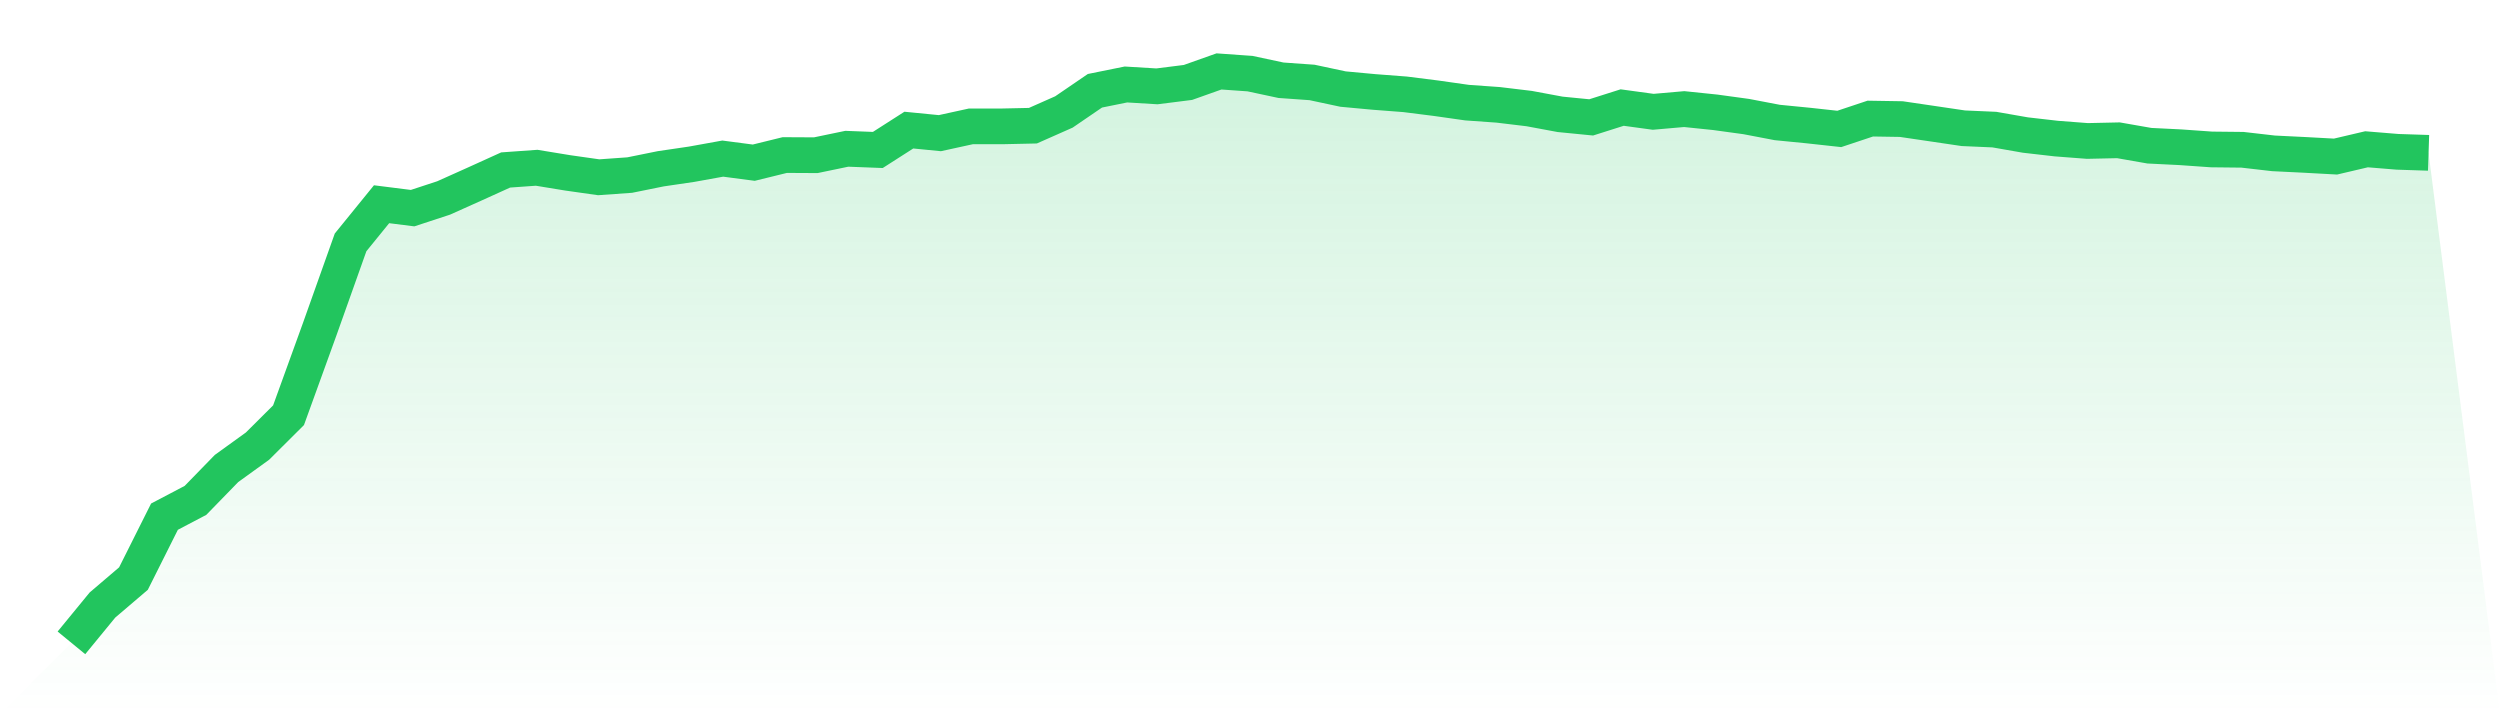
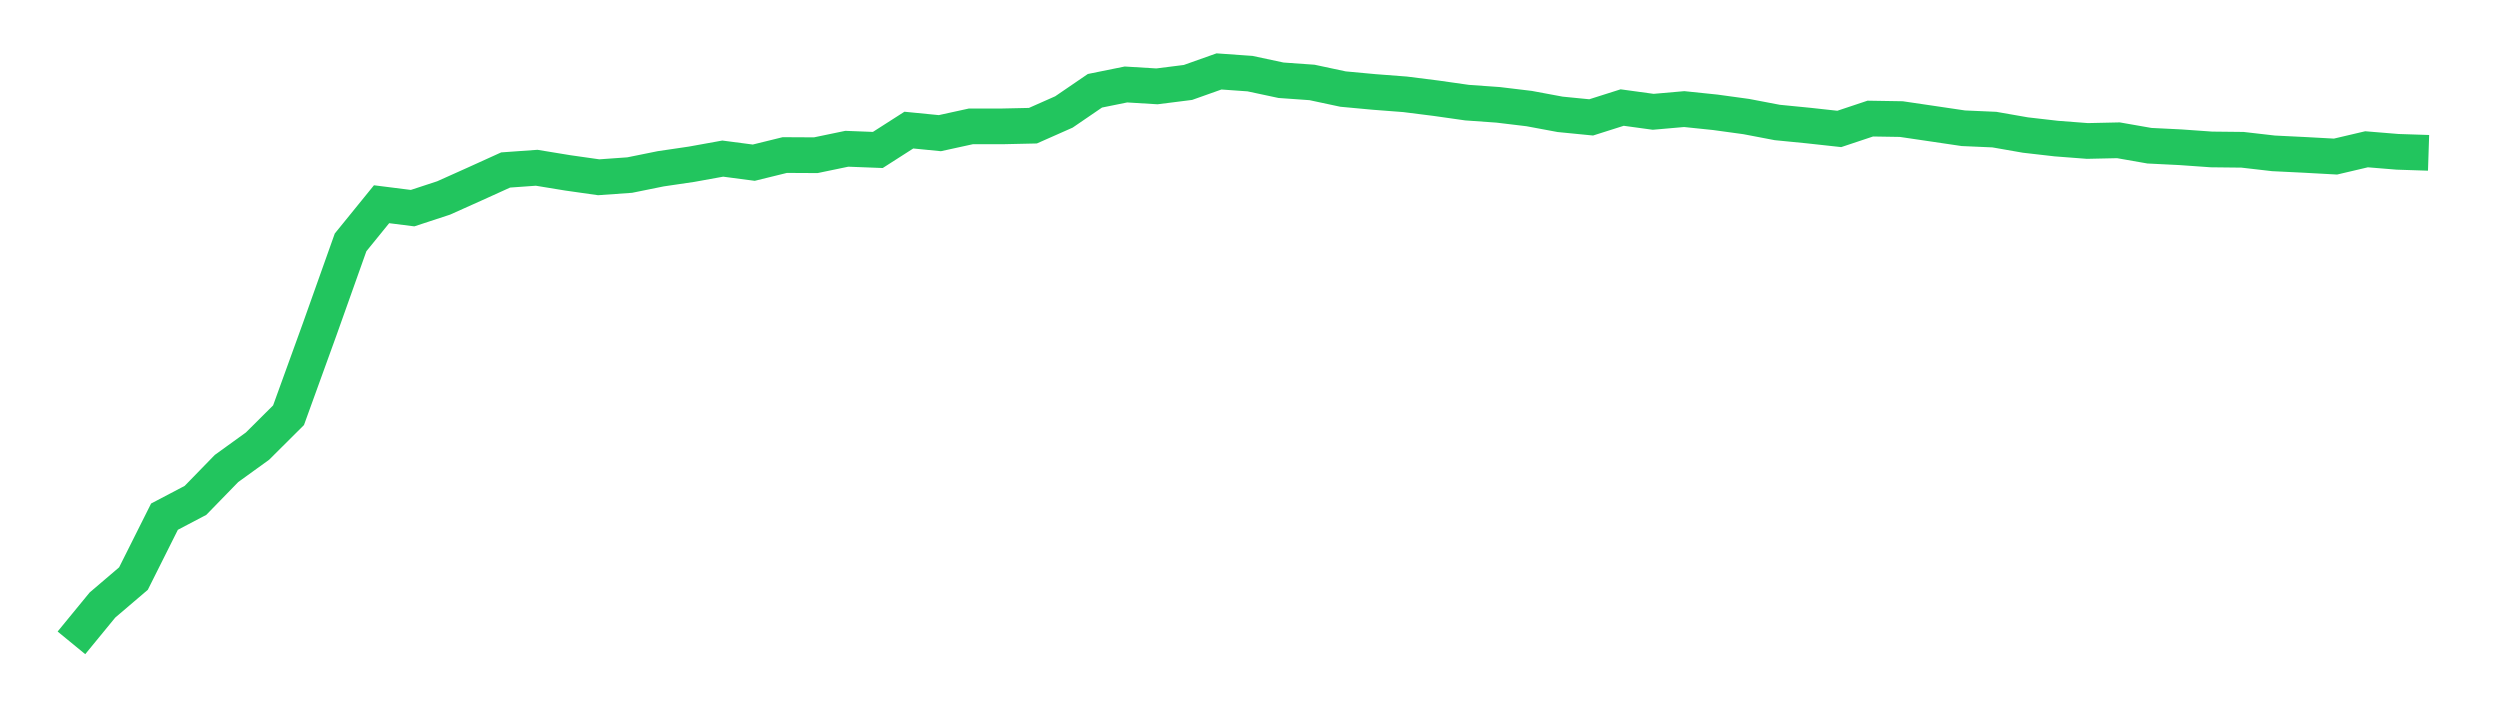
<svg xmlns="http://www.w3.org/2000/svg" viewBox="0 0 140 40">
  <defs>
    <linearGradient id="gradient" x1="0" x2="0" y1="0" y2="1">
      <stop offset="0%" stop-color="#22c55e" stop-opacity="0.2" />
      <stop offset="100%" stop-color="#22c55e" stop-opacity="0" />
    </linearGradient>
  </defs>
-   <path d="M4,36 L4,36 L5.737,33.882 L7.474,32.4 L9.211,28.933 L10.947,28.021 L12.684,26.236 L14.421,24.982 L16.158,23.253 L17.895,18.457 L19.632,13.574 L21.368,11.437 L23.105,11.656 L24.842,11.086 L26.579,10.307 L28.316,9.519 L30.053,9.395 L31.789,9.68 L33.526,9.927 L35.263,9.804 L37,9.452 L38.737,9.196 L40.474,8.882 L42.211,9.11 L43.947,8.683 L45.684,8.692 L47.421,8.331 L49.158,8.398 L50.895,7.286 L52.632,7.457 L54.368,7.077 L56.105,7.077 L57.842,7.039 L59.579,6.27 L61.316,5.083 L63.053,4.731 L64.789,4.836 L66.526,4.617 L68.263,4 L70,4.123 L71.737,4.494 L73.474,4.617 L75.211,4.988 L76.947,5.149 L78.684,5.282 L80.421,5.501 L82.158,5.748 L83.895,5.871 L85.632,6.08 L87.368,6.403 L89.105,6.574 L90.842,6.023 L92.579,6.261 L94.316,6.109 L96.053,6.289 L97.789,6.527 L99.526,6.859 L101.263,7.03 L103,7.22 L104.737,6.641 L106.474,6.669 L108.211,6.925 L109.947,7.182 L111.684,7.258 L113.421,7.562 L115.158,7.761 L116.895,7.894 L118.632,7.856 L120.368,8.16 L122.105,8.246 L123.842,8.369 L125.579,8.388 L127.316,8.588 L129.053,8.673 L130.789,8.768 L132.526,8.36 L134.263,8.502 L136,8.559 L140,40 L0,40 z" fill="url(#gradient)" />
  <path d="M4,36 L4,36 L5.737,33.882 L7.474,32.4 L9.211,28.933 L10.947,28.021 L12.684,26.236 L14.421,24.982 L16.158,23.253 L17.895,18.457 L19.632,13.574 L21.368,11.437 L23.105,11.656 L24.842,11.086 L26.579,10.307 L28.316,9.519 L30.053,9.395 L31.789,9.68 L33.526,9.927 L35.263,9.804 L37,9.452 L38.737,9.196 L40.474,8.882 L42.211,9.11 L43.947,8.683 L45.684,8.692 L47.421,8.331 L49.158,8.398 L50.895,7.286 L52.632,7.457 L54.368,7.077 L56.105,7.077 L57.842,7.039 L59.579,6.27 L61.316,5.083 L63.053,4.731 L64.789,4.836 L66.526,4.617 L68.263,4 L70,4.123 L71.737,4.494 L73.474,4.617 L75.211,4.988 L76.947,5.149 L78.684,5.282 L80.421,5.501 L82.158,5.748 L83.895,5.871 L85.632,6.08 L87.368,6.403 L89.105,6.574 L90.842,6.023 L92.579,6.261 L94.316,6.109 L96.053,6.289 L97.789,6.527 L99.526,6.859 L101.263,7.03 L103,7.22 L104.737,6.641 L106.474,6.669 L108.211,6.925 L109.947,7.182 L111.684,7.258 L113.421,7.562 L115.158,7.761 L116.895,7.894 L118.632,7.856 L120.368,8.16 L122.105,8.246 L123.842,8.369 L125.579,8.388 L127.316,8.588 L129.053,8.673 L130.789,8.768 L132.526,8.36 L134.263,8.502 L136,8.559" fill="none" stroke="#22c55e" stroke-width="2" />
</svg>